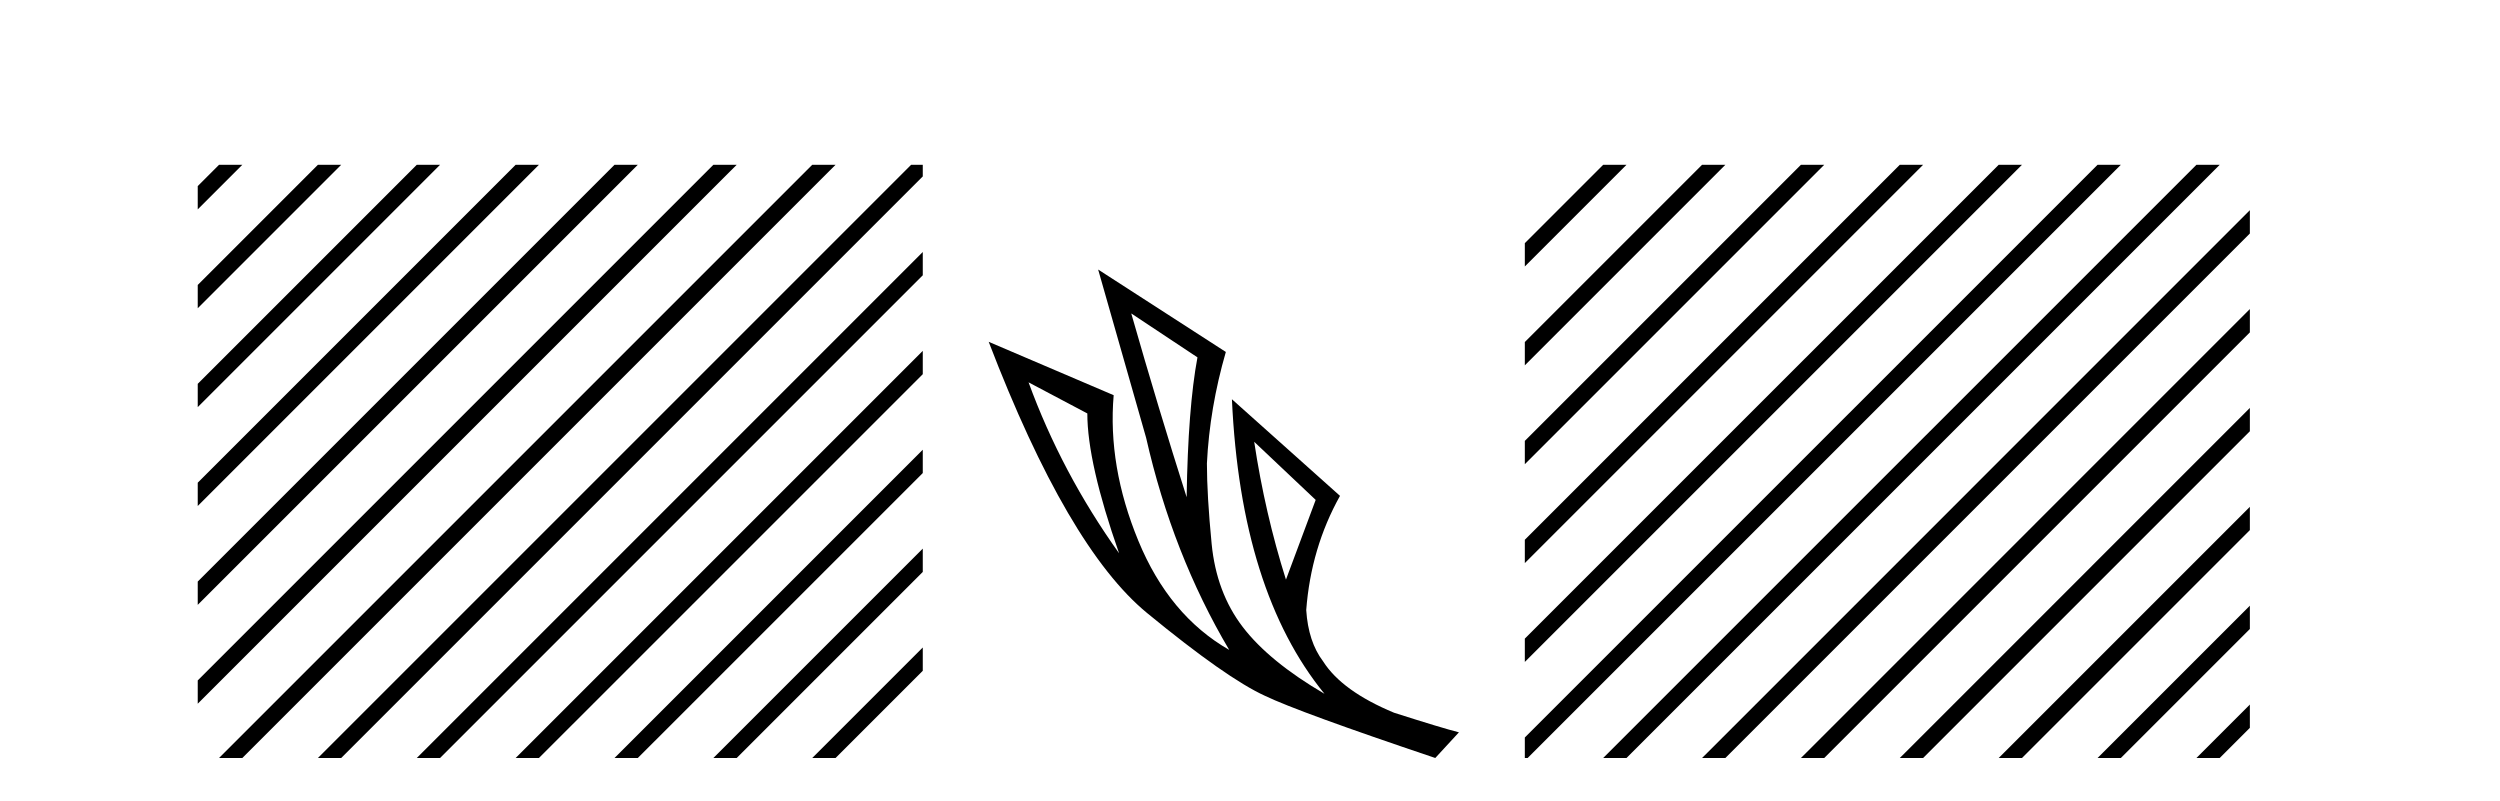
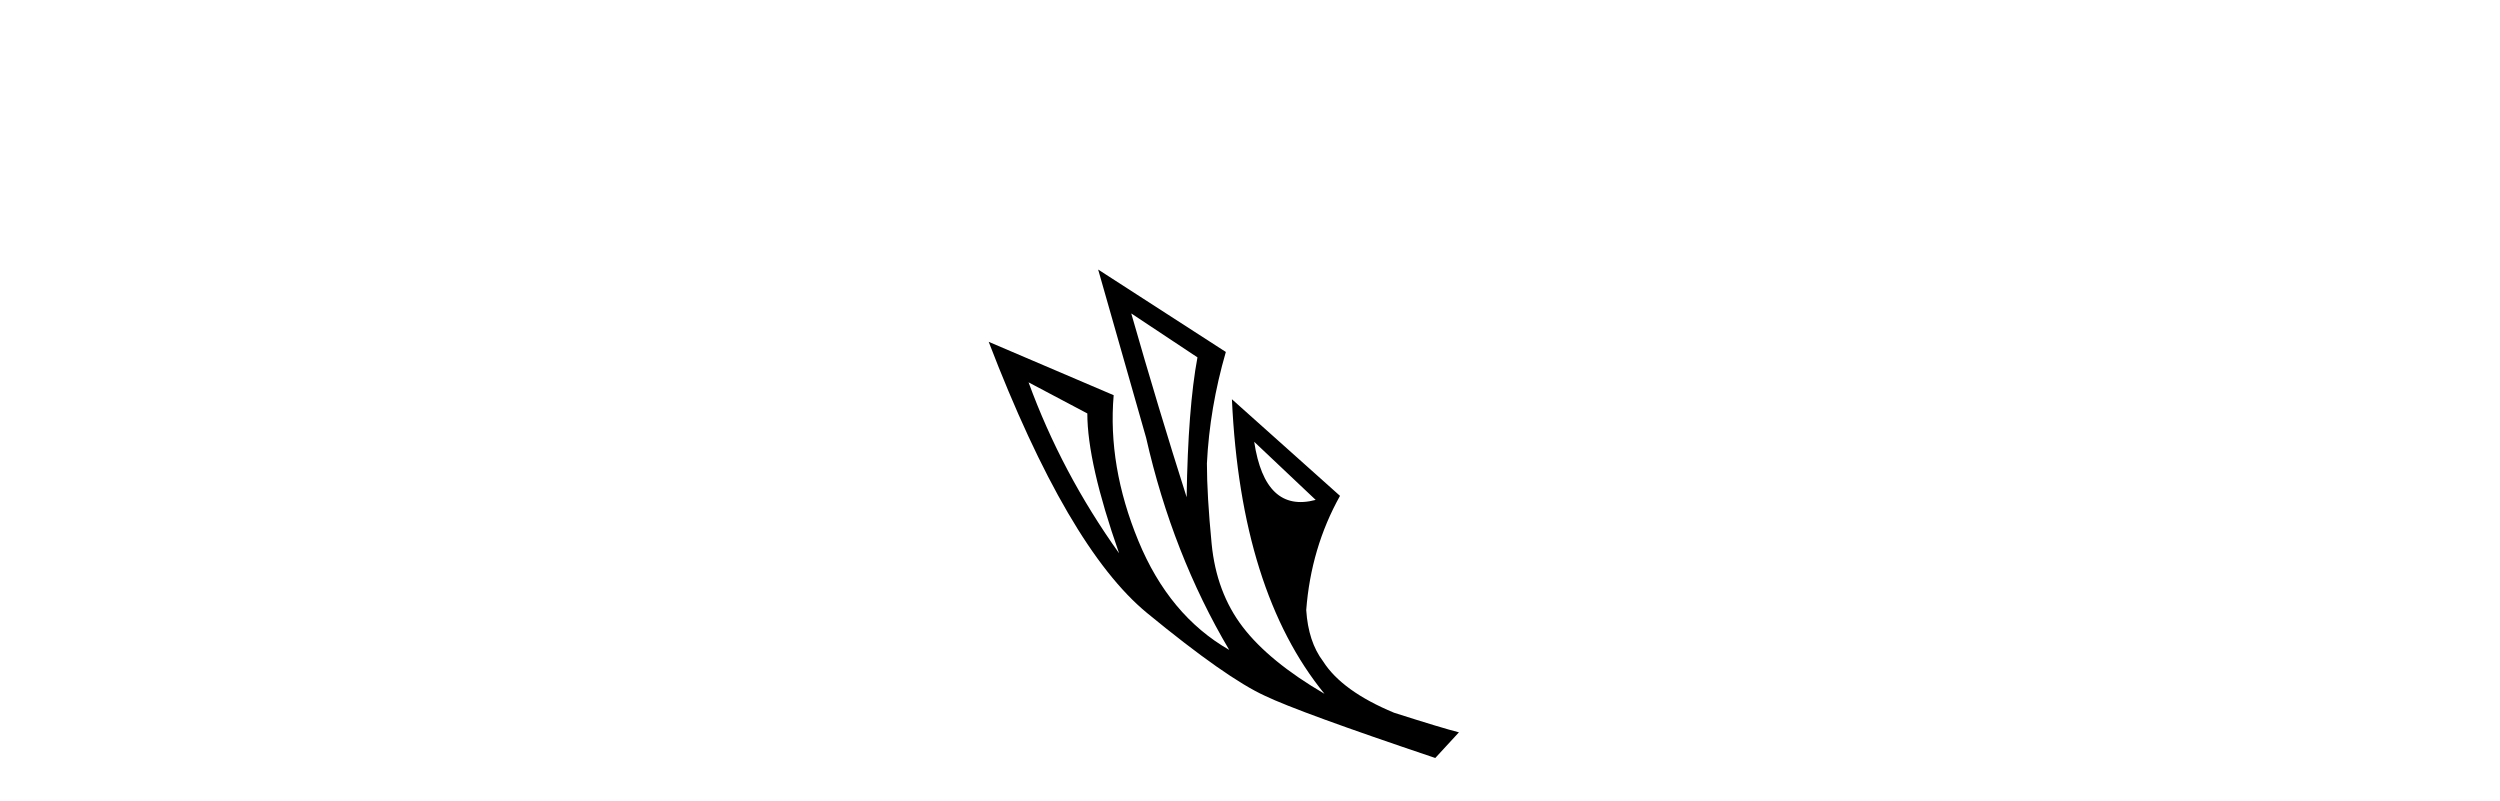
<svg xmlns="http://www.w3.org/2000/svg" width="128.0" height="41.0">
-   <path d="M 11.215 8.437 L 10.124 9.528 L 10.124 10.721 L 12.11 8.735 L 12.408 8.437 ZM 16.277 8.437 L 10.124 14.59 L 10.124 14.59 L 10.124 15.783 L 17.172 8.735 L 17.47 8.437 ZM 21.339 8.437 L 10.124 19.652 L 10.124 19.652 L 10.124 20.845 L 10.124 20.845 L 22.234 8.735 L 22.532 8.437 ZM 26.401 8.437 L 10.124 24.714 L 10.124 24.714 L 10.124 25.907 L 10.124 25.907 L 27.296 8.735 L 27.594 8.437 ZM 31.463 8.437 L 10.124 29.776 L 10.124 29.776 L 10.124 30.969 L 10.124 30.969 L 32.358 8.735 L 32.656 8.437 ZM 36.525 8.437 L 10.124 34.838 L 10.124 34.838 L 10.124 36.031 L 10.124 36.031 L 37.42 8.735 L 37.719 8.437 ZM 41.587 8.437 L 11.513 38.511 L 11.513 38.511 L 11.215 38.809 L 12.408 38.809 L 42.482 8.735 L 42.781 8.437 ZM 46.65 8.437 L 16.575 38.511 L 16.575 38.511 L 16.277 38.809 L 17.47 38.809 L 47.246 9.033 L 47.246 8.437 ZM 47.246 12.902 L 21.637 38.511 L 21.637 38.511 L 21.339 38.809 L 22.532 38.809 L 47.246 14.095 L 47.246 12.902 ZM 47.246 17.964 L 26.7 38.511 L 26.7 38.511 L 26.401 38.809 L 27.594 38.809 L 47.246 19.158 L 47.246 17.964 ZM 47.246 23.026 L 31.762 38.511 L 31.463 38.809 L 32.656 38.809 L 47.246 24.22 L 47.246 23.026 ZM 47.246 28.089 L 36.824 38.511 L 36.525 38.809 L 37.719 38.809 L 47.246 29.282 L 47.246 29.282 L 47.246 28.089 ZM 47.246 33.151 L 41.886 38.511 L 41.587 38.809 L 42.781 38.809 L 47.246 34.344 L 47.246 33.151 Z" style="fill:#000000;stroke:none" />
-   <path d="M 57.92 16.048 L 61.31 18.297 Q 60.825 20.891 60.756 25.457 Q 59.303 20.891 57.92 16.048 ZM 52.662 19.576 L 55.671 21.168 Q 55.671 23.693 57.297 28.328 Q 54.357 24.212 52.662 19.576 ZM 64.215 22.62 L 67.363 25.595 L 65.841 29.677 Q 64.769 26.287 64.215 22.62 ZM 56.225 13.8 L 58.681 22.413 Q 60.03 28.363 62.935 33.275 Q 59.857 31.51 58.283 27.688 Q 56.709 23.866 57.02 20.234 L 50.621 17.501 Q 54.668 28.051 58.733 31.389 Q 62.797 34.728 64.769 35.627 Q 66.498 36.457 73.486 38.809 L 74.697 37.495 Q 73.866 37.287 71.376 36.492 Q 68.712 35.385 67.744 33.863 Q 66.983 32.86 66.879 31.234 Q 67.121 28.051 68.608 25.388 L 63.074 20.441 L 63.074 20.441 Q 63.524 30.265 67.813 35.523 Q 64.976 33.863 63.627 32.099 Q 62.278 30.334 62.036 27.844 Q 61.794 25.353 61.794 23.727 Q 61.932 20.891 62.763 18.02 L 56.225 13.8 Z" style="fill:#000000;stroke:none" />
-   <path d="M 82.084 8.437 L 78.071 12.45 L 78.071 13.643 L 82.979 8.735 L 83.277 8.437 ZM 87.146 8.437 L 78.071 17.512 L 78.071 18.705 L 88.041 8.735 L 88.339 8.437 ZM 92.208 8.437 L 78.071 22.574 L 78.071 23.767 L 93.103 8.735 L 93.401 8.437 ZM 97.27 8.437 L 78.071 27.636 L 78.071 28.829 L 98.165 8.735 L 98.464 8.437 ZM 102.333 8.437 L 78.071 32.698 L 78.071 33.891 L 103.227 8.735 L 103.526 8.437 ZM 107.395 8.437 L 78.071 37.76 L 78.071 38.809 L 78.215 38.809 L 108.289 8.735 L 108.588 8.437 ZM 112.457 8.437 L 82.382 38.511 L 82.084 38.809 L 83.277 38.809 L 113.352 8.735 L 113.65 8.437 ZM 115.193 10.762 L 87.445 38.511 L 87.146 38.809 L 88.339 38.809 L 115.193 11.955 L 115.193 10.762 ZM 115.193 15.824 L 92.507 38.511 L 92.208 38.809 L 93.401 38.809 L 115.193 17.018 L 115.193 15.824 ZM 115.193 20.886 L 97.569 38.511 L 97.27 38.809 L 98.464 38.809 L 115.193 22.08 L 115.193 20.886 ZM 115.193 25.949 L 102.631 38.511 L 102.333 38.809 L 103.526 38.809 L 115.193 27.142 L 115.193 25.949 ZM 115.193 31.011 L 107.693 38.511 L 107.395 38.809 L 108.588 38.809 L 115.193 32.204 L 115.193 31.011 ZM 115.193 36.073 L 112.755 38.511 L 112.457 38.809 L 113.65 38.809 L 115.193 37.266 L 115.193 36.073 Z" style="fill:#000000;stroke:none" />
+   <path d="M 57.92 16.048 L 61.31 18.297 Q 60.825 20.891 60.756 25.457 Q 59.303 20.891 57.92 16.048 ZM 52.662 19.576 L 55.671 21.168 Q 55.671 23.693 57.297 28.328 Q 54.357 24.212 52.662 19.576 ZM 64.215 22.62 L 67.363 25.595 Q 64.769 26.287 64.215 22.62 ZM 56.225 13.8 L 58.681 22.413 Q 60.03 28.363 62.935 33.275 Q 59.857 31.51 58.283 27.688 Q 56.709 23.866 57.02 20.234 L 50.621 17.501 Q 54.668 28.051 58.733 31.389 Q 62.797 34.728 64.769 35.627 Q 66.498 36.457 73.486 38.809 L 74.697 37.495 Q 73.866 37.287 71.376 36.492 Q 68.712 35.385 67.744 33.863 Q 66.983 32.86 66.879 31.234 Q 67.121 28.051 68.608 25.388 L 63.074 20.441 L 63.074 20.441 Q 63.524 30.265 67.813 35.523 Q 64.976 33.863 63.627 32.099 Q 62.278 30.334 62.036 27.844 Q 61.794 25.353 61.794 23.727 Q 61.932 20.891 62.763 18.02 L 56.225 13.8 Z" style="fill:#000000;stroke:none" />
</svg>